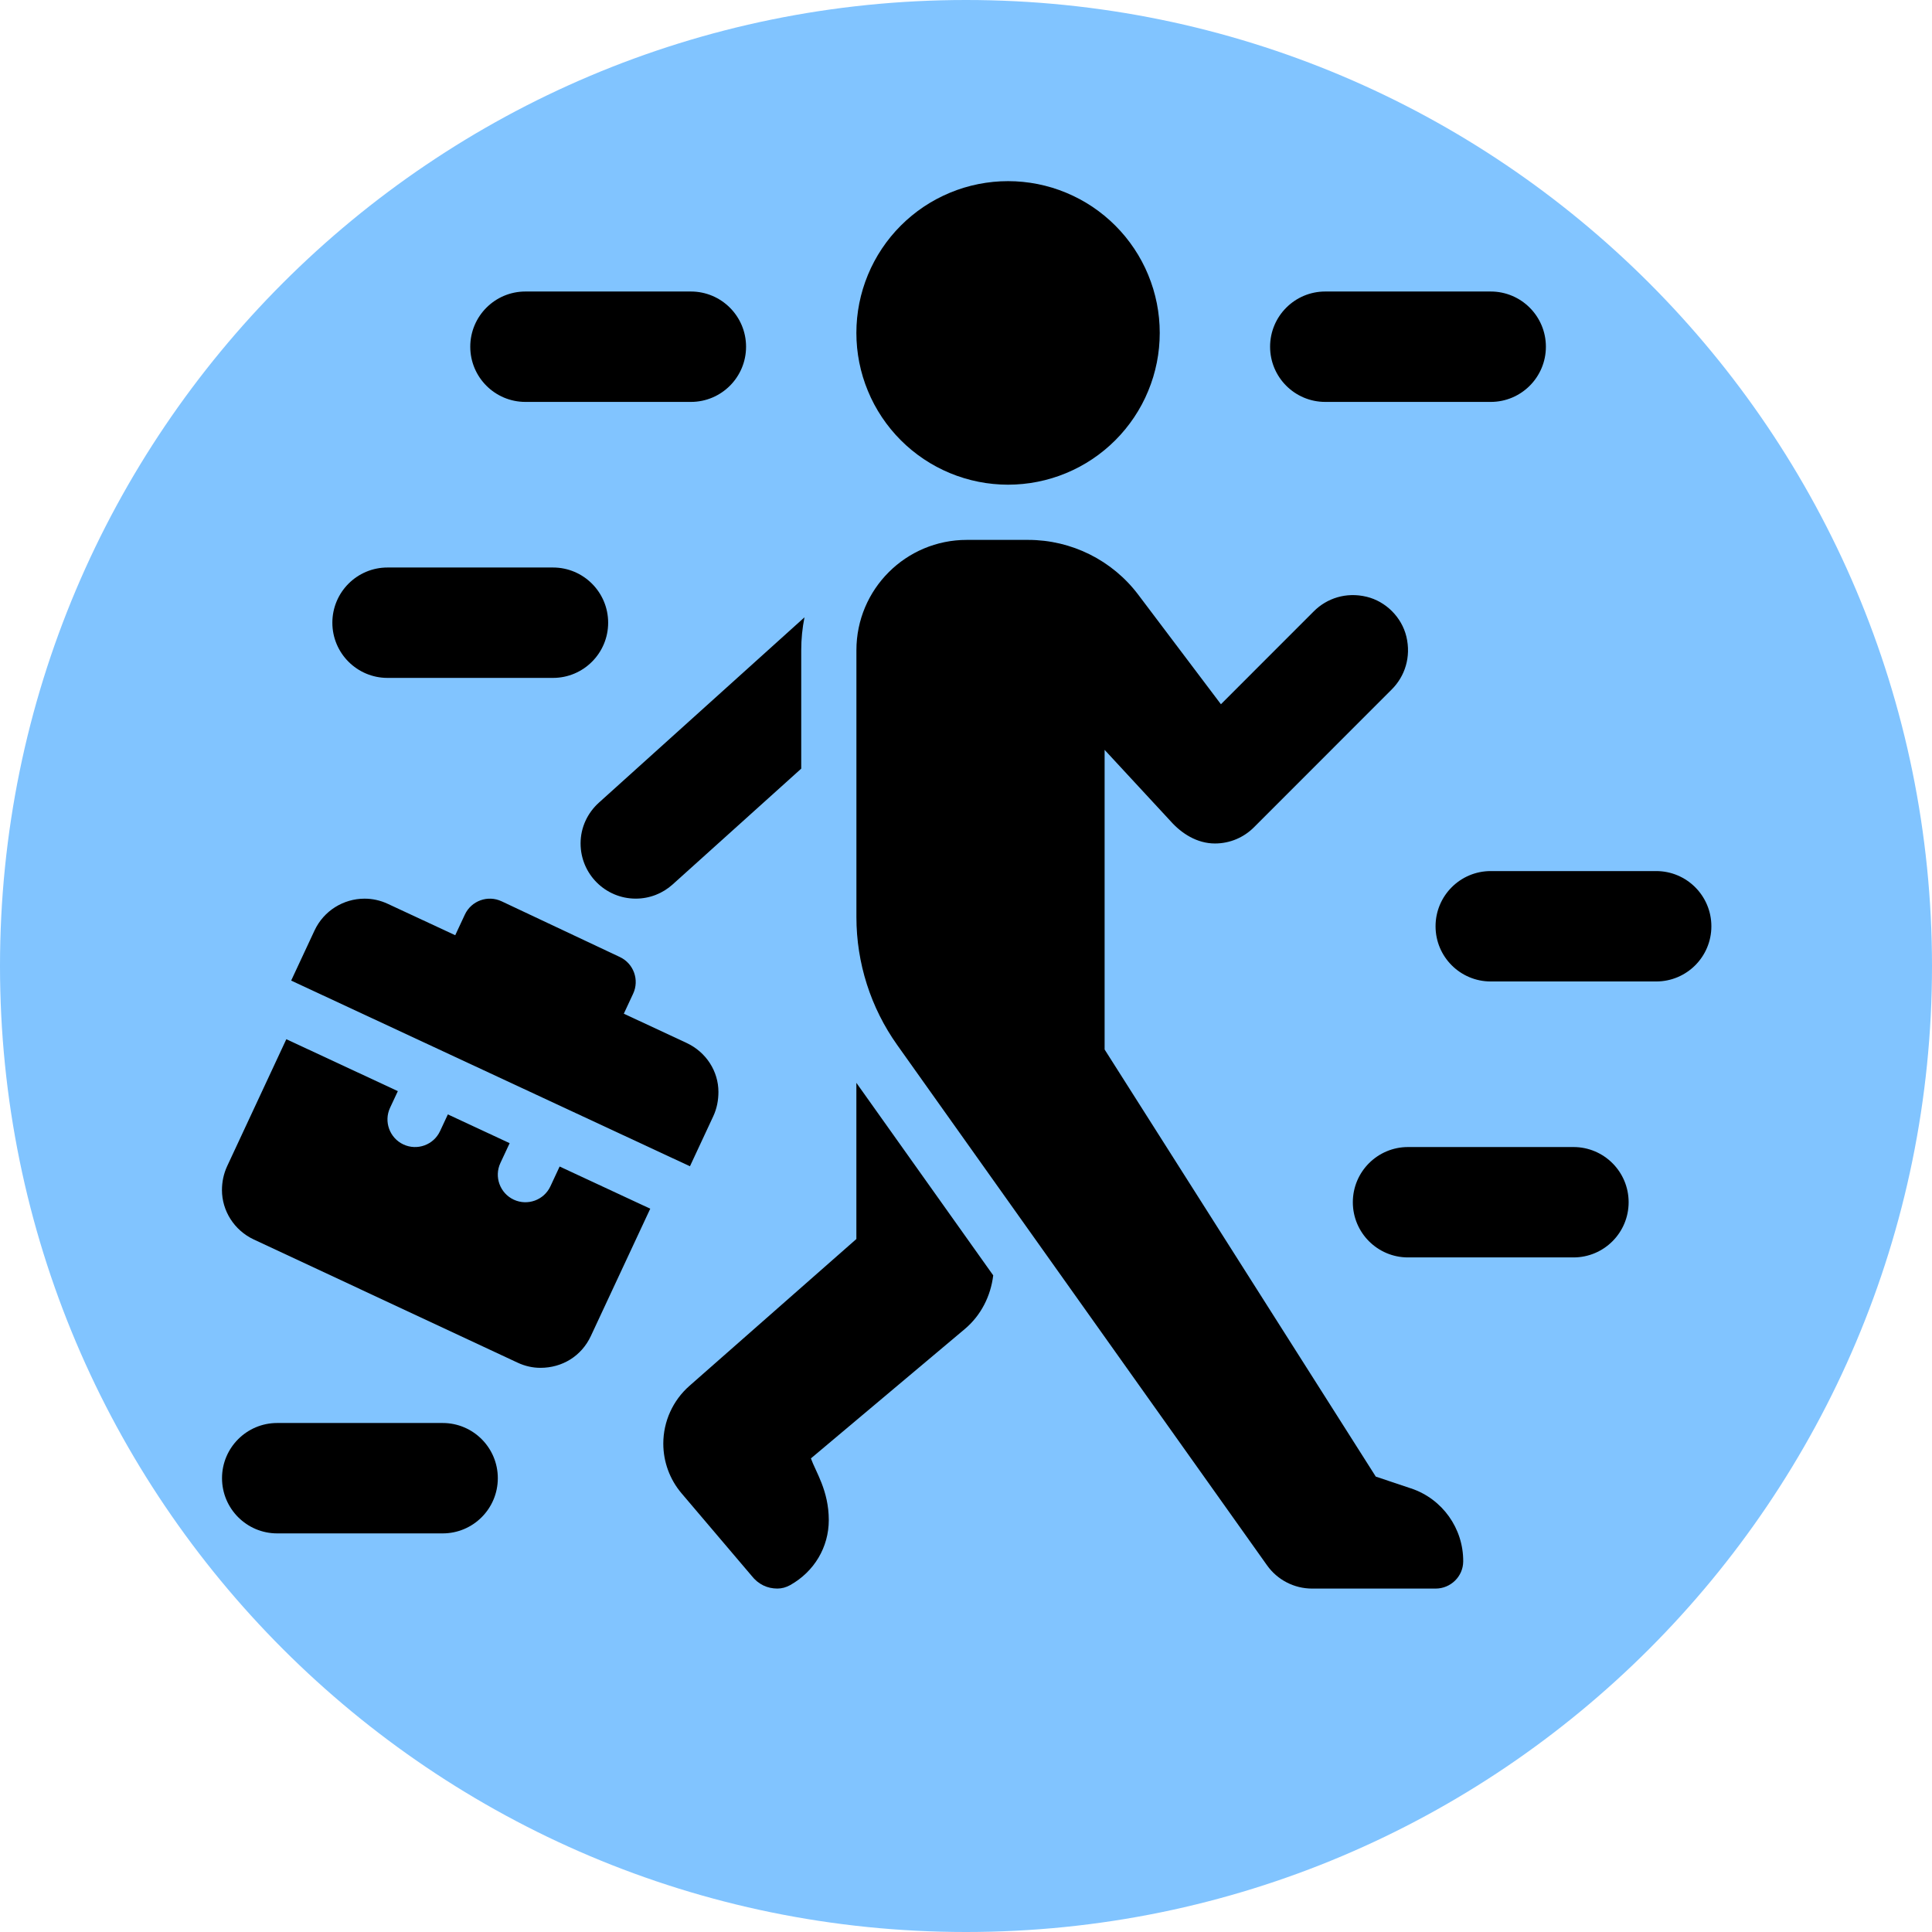
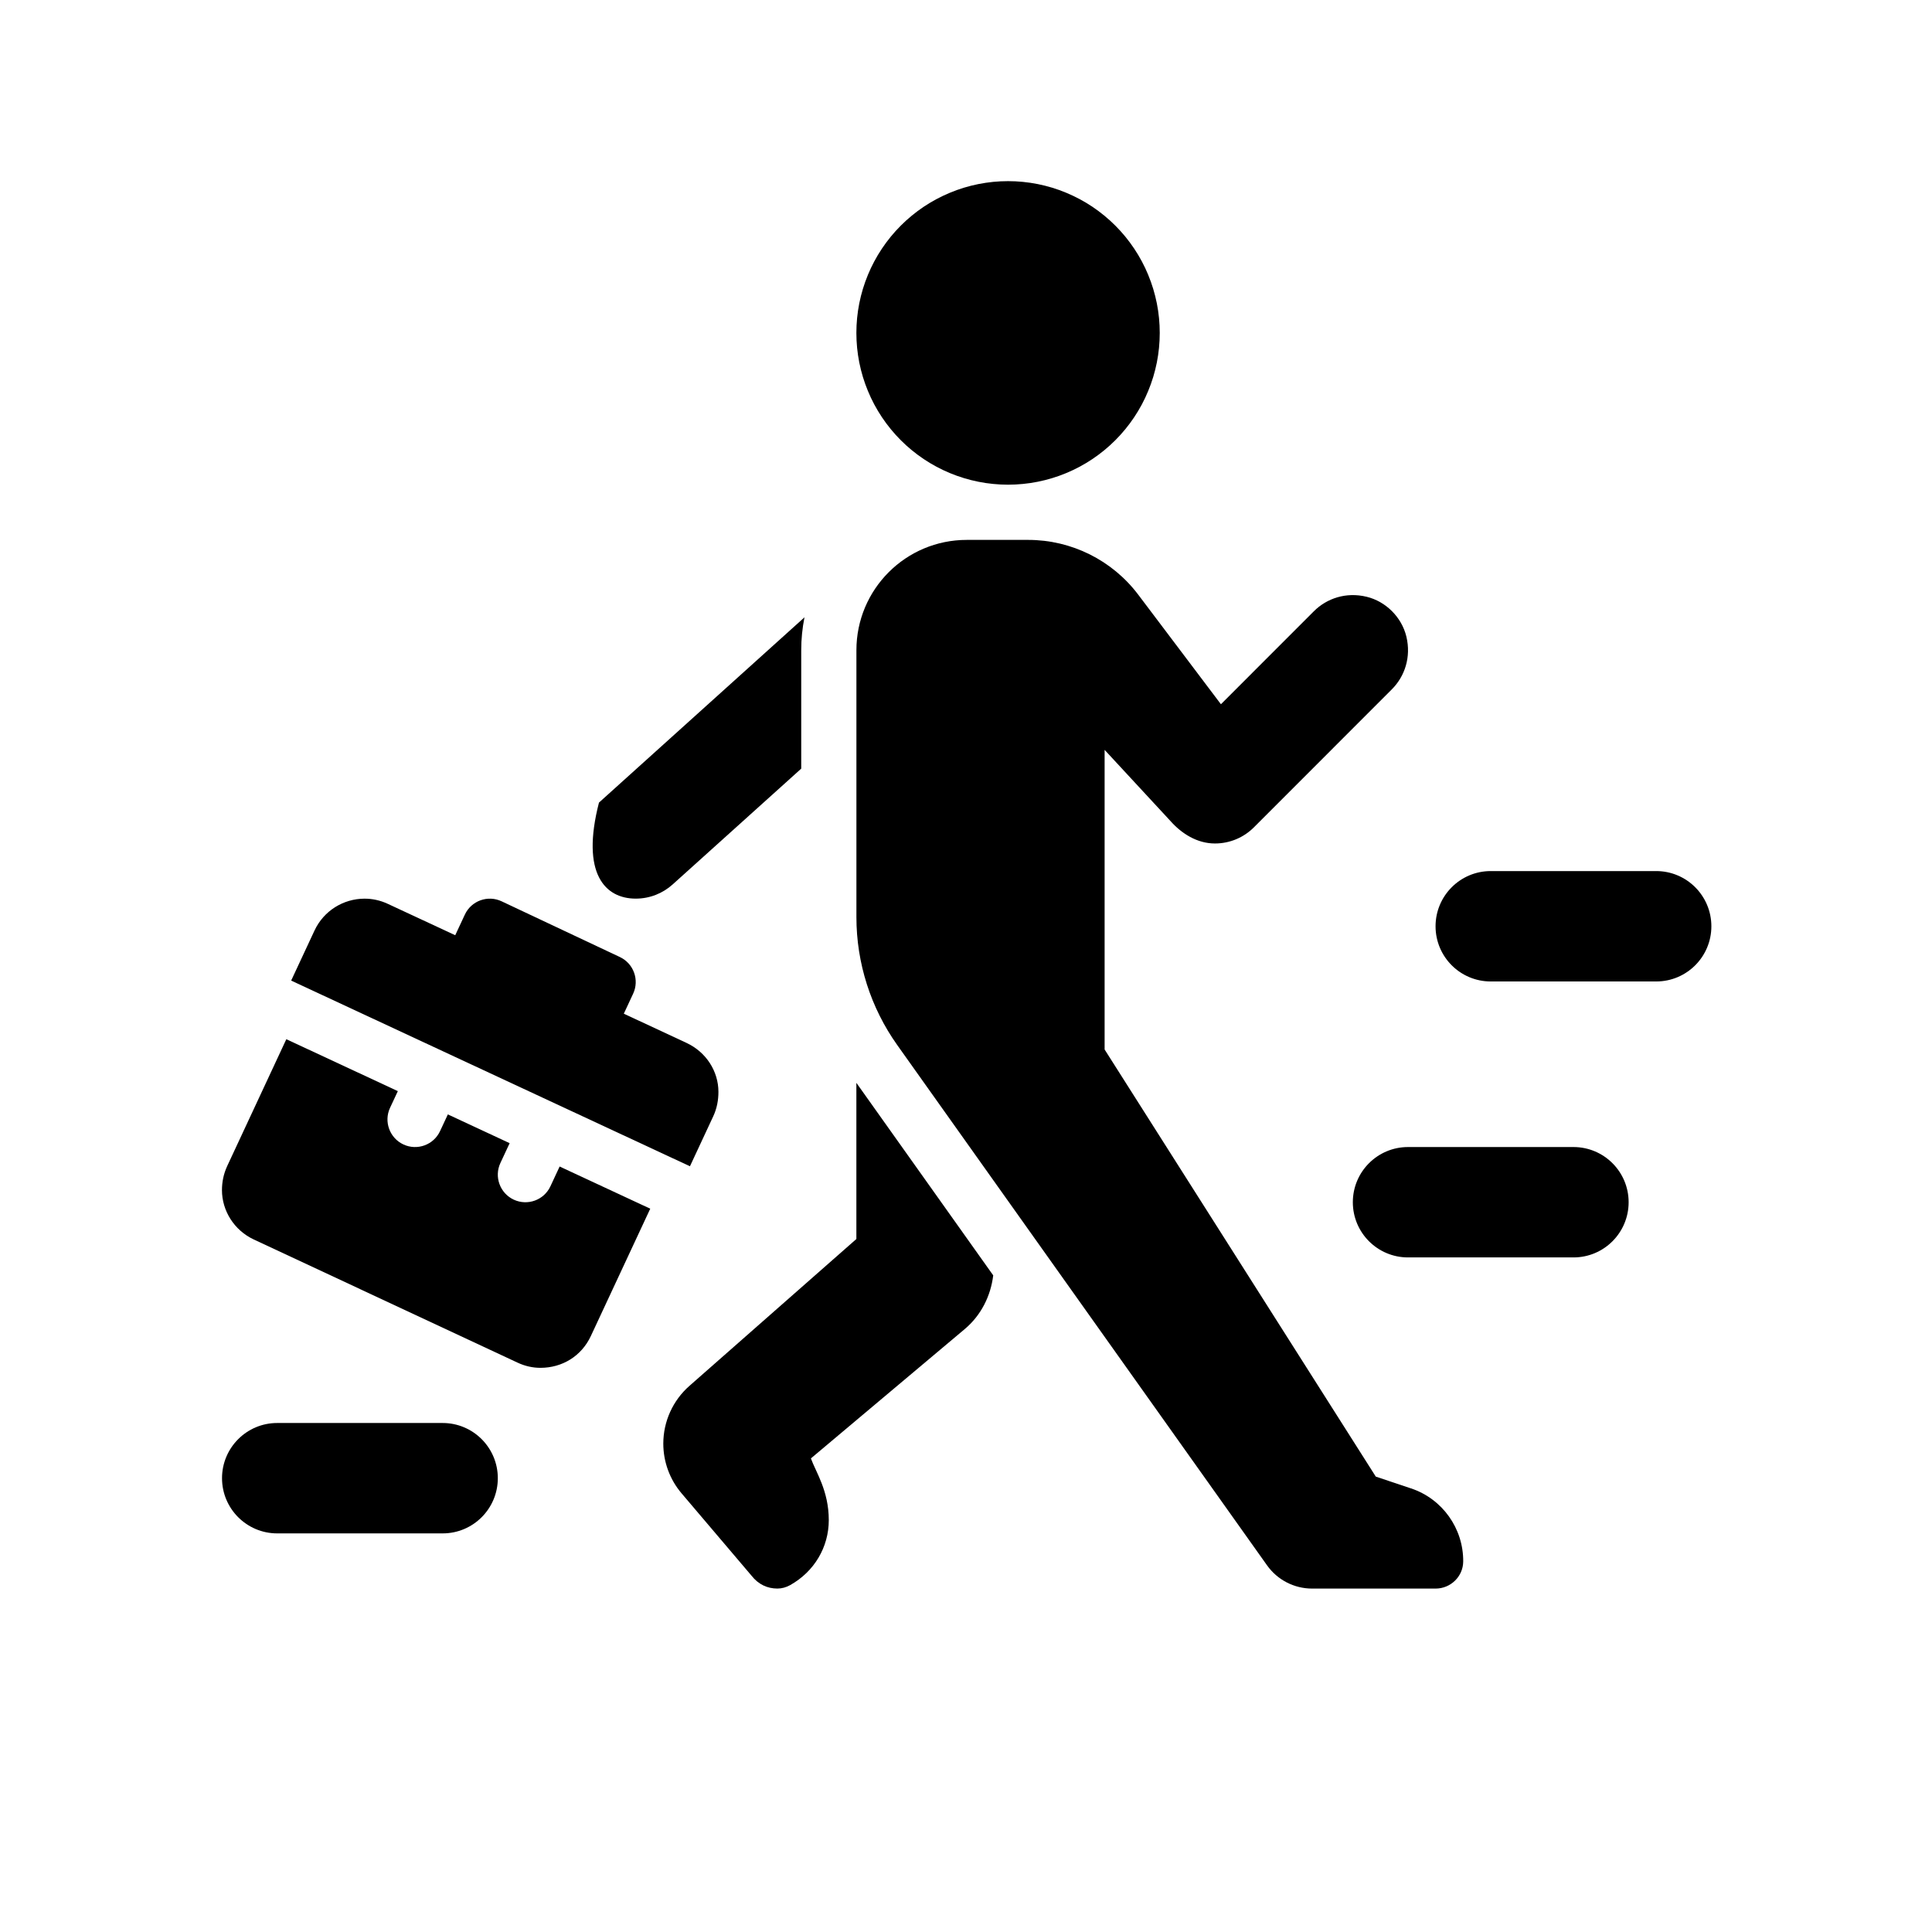
<svg xmlns="http://www.w3.org/2000/svg" version="1.0" preserveAspectRatio="xMidYMid meet" height="512" viewBox="0 0 384 384" zoomAndPan="magnify" width="512">
  <defs>
    <clipPath id="7d94abb516">
      <path clip-rule="nonzero" d="M 192 0 C 85.961 0 0 85.961 0 192 C 0 298.039 85.961 384 192 384 C 298.039 384 384 298.039 384 192 C 384 85.961 298.039 0 192 0 Z M 192 0" />
    </clipPath>
    <clipPath id="3a98f74852">
      <path clip-rule="nonzero" d="M 170 107 L 291 107 L 291 315.77 L 170 315.77 Z M 170 107" />
    </clipPath>
    <clipPath id="4ef8dd475b">
      <path clip-rule="nonzero" d="M 131 215 L 198 215 L 198 315.77 L 131 315.77 Z M 131 215" />
    </clipPath>
    <clipPath id="931572d4a4">
      <path clip-rule="nonzero" d="M 170 36.02 L 231 36.02 L 231 97 L 170 97 Z M 170 36.02" />
    </clipPath>
    <clipPath id="549f3871ff">
      <path clip-rule="nonzero" d="M 285 173 L 340.23 173 L 340.23 196 L 285 196 Z M 285 173" />
    </clipPath>
  </defs>
  <g clip-path="url(#7d94abb516)">
-     <rect fill-opacity="1" height="460.8" y="-38.4" fill="#81c4ff" width="460.8" x="-38.4" />
-   </g>
+     </g>
  <g clip-path="url(#3a98f74852)">
    <path fill-rule="nonzero" fill-opacity="1" d="M 280.434 295.828 L 273.449 293.488 L 219.551 208.594 L 219.551 149.043 L 232.703 163.254 C 234.836 165.641 237.891 167.648 241.477 167.648 C 244.504 167.648 247.246 166.422 249.23 164.434 L 276.641 137.008 C 279.207 134.441 280.508 130.605 279.527 126.523 C 278.602 122.684 275.457 119.535 271.617 118.609 C 267.535 117.625 263.707 118.926 261.141 121.492 L 242.668 139.973 L 226.242 118.207 C 221.066 111.344 212.969 107.316 204.379 107.309 L 192.156 107.309 C 180.039 107.305 170.219 117.117 170.219 129.238 L 170.219 182.285 C 170.219 191.402 173.055 200.289 178.336 207.715 L 251.84 311.129 C 253.898 314.02 257.223 315.738 260.773 315.742 L 285.34 315.742 C 288.324 315.742 290.805 313.34 290.824 310.355 C 290.871 303.781 286.676 297.902 280.445 295.828 Z M 280.434 295.828" fill="#000000" />
  </g>
  <g clip-path="url(#4ef8dd475b)">
    <path fill-rule="nonzero" fill-opacity="1" d="M 197.41 253.488 L 170.211 215.223 L 170.211 246.262 L 137.043 275.441 C 133.734 278.344 131.836 282.531 131.836 286.93 C 131.836 290.551 133.125 294.059 135.473 296.82 L 149.352 313.156 C 150.734 314.934 152.543 315.738 154.512 315.738 C 155.379 315.738 156.238 315.504 157.043 315.059 C 161.859 312.359 164.727 307.492 164.727 302.133 C 164.727 296.25 162.109 292.52 161.176 289.867 L 191.758 264.156 C 194.973 261.453 196.914 257.613 197.41 253.484 Z M 197.41 253.488" fill="#000000" />
  </g>
  <g clip-path="url(#931572d4a4)">
    <path fill-rule="nonzero" fill-opacity="1" d="M 230.508 66.168 C 230.508 67.156 230.457 68.145 230.363 69.125 C 230.266 70.109 230.121 71.086 229.93 72.055 C 229.734 73.023 229.496 73.98 229.211 74.926 C 228.922 75.871 228.59 76.801 228.211 77.711 C 227.836 78.625 227.414 79.52 226.949 80.391 C 226.48 81.262 225.977 82.105 225.426 82.93 C 224.879 83.75 224.289 84.543 223.664 85.305 C 223.039 86.07 222.375 86.801 221.676 87.5 C 220.98 88.199 220.25 88.859 219.484 89.488 C 218.723 90.113 217.93 90.703 217.109 91.25 C 216.289 91.801 215.441 92.309 214.57 92.773 C 213.699 93.238 212.809 93.66 211.895 94.039 C 210.984 94.418 210.055 94.75 209.109 95.035 C 208.164 95.324 207.211 95.562 206.242 95.754 C 205.273 95.949 204.297 96.094 203.312 96.188 C 202.332 96.285 201.348 96.336 200.359 96.336 C 199.371 96.336 198.387 96.285 197.406 96.188 C 196.422 96.094 195.445 95.949 194.477 95.754 C 193.508 95.562 192.555 95.324 191.609 95.035 C 190.664 94.75 189.734 94.418 188.824 94.039 C 187.91 93.66 187.02 93.238 186.148 92.773 C 185.277 92.309 184.43 91.801 183.609 91.25 C 182.789 90.703 181.996 90.113 181.234 89.488 C 180.469 88.859 179.738 88.199 179.043 87.5 C 178.344 86.801 177.68 86.07 177.055 85.305 C 176.43 84.543 175.84 83.75 175.293 82.93 C 174.742 82.105 174.238 81.262 173.77 80.391 C 173.305 79.52 172.883 78.625 172.508 77.711 C 172.129 76.801 171.797 75.871 171.508 74.926 C 171.223 73.98 170.984 73.023 170.789 72.055 C 170.598 71.086 170.453 70.109 170.355 69.125 C 170.262 68.145 170.211 67.156 170.211 66.168 C 170.211 65.18 170.262 64.195 170.355 63.211 C 170.453 62.23 170.598 61.254 170.789 60.285 C 170.984 59.316 171.223 58.359 171.508 57.414 C 171.797 56.469 172.129 55.539 172.508 54.625 C 172.883 53.711 173.305 52.82 173.77 51.949 C 174.238 51.078 174.742 50.23 175.293 49.41 C 175.84 48.59 176.43 47.797 177.055 47.031 C 177.68 46.27 178.344 45.539 179.043 44.84 C 179.738 44.141 180.469 43.477 181.234 42.852 C 181.996 42.223 182.789 41.637 183.609 41.086 C 184.43 40.539 185.277 40.031 186.148 39.566 C 187.02 39.102 187.91 38.68 188.824 38.301 C 189.734 37.922 190.664 37.59 191.609 37.301 C 192.555 37.016 193.508 36.777 194.477 36.582 C 195.445 36.391 196.422 36.246 197.406 36.148 C 198.387 36.051 199.371 36.004 200.359 36.004 C 201.348 36.004 202.332 36.051 203.312 36.148 C 204.297 36.246 205.273 36.391 206.242 36.582 C 207.211 36.777 208.164 37.016 209.109 37.301 C 210.055 37.59 210.984 37.922 211.895 38.301 C 212.809 38.68 213.699 39.102 214.57 39.566 C 215.441 40.031 216.289 40.539 217.109 41.086 C 217.93 41.637 218.723 42.223 219.484 42.852 C 220.25 43.477 220.98 44.141 221.676 44.84 C 222.375 45.539 223.039 46.27 223.664 47.031 C 224.289 47.797 224.879 48.59 225.426 49.41 C 225.977 50.23 226.48 51.078 226.949 51.949 C 227.414 52.82 227.836 53.711 228.211 54.625 C 228.59 55.539 228.922 56.469 229.211 57.414 C 229.496 58.359 229.734 59.316 229.93 60.285 C 230.121 61.254 230.266 62.23 230.363 63.211 C 230.457 64.195 230.508 65.18 230.508 66.168 Z M 230.508 66.168" fill="#000000" />
  </g>
-   <path fill-rule="nonzero" fill-opacity="1" d="M 159.25 129.234 C 159.25 127.012 159.469 124.828 159.898 122.695 L 119.051 159.52 C 116.82 161.527 115.395 164.406 115.395 167.641 C 115.395 173.699 120.305 178.609 126.359 178.609 C 129.18 178.609 131.75 177.543 133.691 175.793 L 159.25 152.773 L 159.25 129.227 Z M 159.25 129.234" fill="#000000" />
+   <path fill-rule="nonzero" fill-opacity="1" d="M 159.25 129.234 C 159.25 127.012 159.469 124.828 159.898 122.695 L 119.051 159.52 C 115.395 173.699 120.305 178.609 126.359 178.609 C 129.18 178.609 131.75 177.543 133.691 175.793 L 159.25 152.773 L 159.25 129.227 Z M 159.25 129.234" fill="#000000" />
  <path fill-rule="nonzero" fill-opacity="1" d="M 136.461 207.289 L 123.988 201.48 L 125.84 197.504 C 127.117 194.766 125.941 191.508 123.207 190.219 L 99.699 179.141 C 96.953 177.848 93.68 179.031 92.395 181.781 L 90.48 185.883 L 77.082 179.648 C 75.57 178.941 73.988 178.609 72.426 178.617 C 68.309 178.629 64.371 180.973 62.512 184.949 L 57.871 194.898 L 137.133 231.805 L 141.762 221.875 C 142.5 220.301 142.793 218.641 142.793 217.016 C 142.793 212.953 140.379 209.113 136.453 207.289 Z M 136.461 207.289" fill="#000000" />
  <path fill-rule="nonzero" fill-opacity="1" d="M 111.238 231.84 L 109.398 235.789 C 108.121 238.531 104.859 239.719 102.109 238.441 C 99.367 237.156 98.176 233.895 99.461 231.148 L 101.297 227.215 L 89.016 221.496 L 87.465 224.816 C 86.188 227.562 82.926 228.75 80.18 227.469 C 77.438 226.188 76.246 222.922 77.527 220.18 L 79.074 216.871 L 56.91 206.551 L 45.152 231.777 C 44.434 233.324 44.117 234.949 44.117 236.547 C 44.117 240.609 46.508 244.516 50.445 246.359 L 102.871 270.836 C 104.34 271.527 105.891 271.867 107.414 271.867 C 111.742 271.867 115.566 269.551 117.441 265.535 L 129.242 240.238 L 111.227 231.852 Z M 111.238 231.84" fill="#000000" />
  <g clip-path="url(#549f3871ff)">
    <path fill-rule="nonzero" fill-opacity="1" d="M 296.293 195.074 C 290.238 195.074 285.328 190.164 285.328 184.105 C 285.328 178.047 290.238 173.133 296.293 173.133 L 329.184 173.133 C 335.238 173.133 340.148 178.047 340.148 184.105 C 340.148 190.164 335.238 195.074 329.184 195.074 Z M 296.293 195.074" fill="#000000" />
  </g>
  <path fill-rule="nonzero" fill-opacity="1" d="M 279.852 249.922 C 273.797 249.922 268.887 245.012 268.887 238.953 C 268.887 232.895 273.797 227.984 279.852 227.984 L 312.742 227.984 C 318.797 227.984 323.703 232.895 323.703 238.953 C 323.703 245.012 318.797 249.922 312.742 249.922 Z M 279.852 249.922" fill="#000000" />
-   <path fill-rule="nonzero" fill-opacity="1" d="M 77.02 134.738 C 70.965 134.738 66.059 129.824 66.059 123.77 C 66.059 117.711 70.965 112.797 77.02 112.797 L 109.91 112.797 C 115.965 112.797 120.875 117.711 120.875 123.77 C 120.875 129.824 115.965 134.738 109.91 134.738 Z M 77.02 134.738" fill="#000000" />
-   <path fill-rule="nonzero" fill-opacity="1" d="M 104.43 79.883 C 98.375 79.883 93.469 74.973 93.469 68.914 C 93.469 62.855 98.375 57.941 104.43 57.941 L 137.32 57.941 C 143.375 57.941 148.285 62.855 148.285 68.914 C 148.285 74.973 143.375 79.883 137.32 79.883 Z M 104.43 79.883" fill="#000000" />
-   <path fill-rule="nonzero" fill-opacity="1" d="M 263.402 79.883 C 257.348 79.883 252.441 74.973 252.441 68.914 C 252.441 62.855 257.348 57.941 263.402 57.941 L 296.293 57.941 C 302.348 57.941 307.258 62.855 307.258 68.914 C 307.258 74.973 302.348 79.883 296.293 79.883 Z M 263.402 79.883" fill="#000000" />
  <path fill-rule="nonzero" fill-opacity="1" d="M 55.094 304.773 C 49.039 304.773 44.129 299.859 44.129 293.801 C 44.129 287.746 49.039 282.832 55.094 282.832 L 87.984 282.832 C 94.039 282.832 98.945 287.746 98.945 293.801 C 98.945 299.859 94.039 304.773 87.984 304.773 Z M 55.094 304.773" fill="#000000" />
</svg>